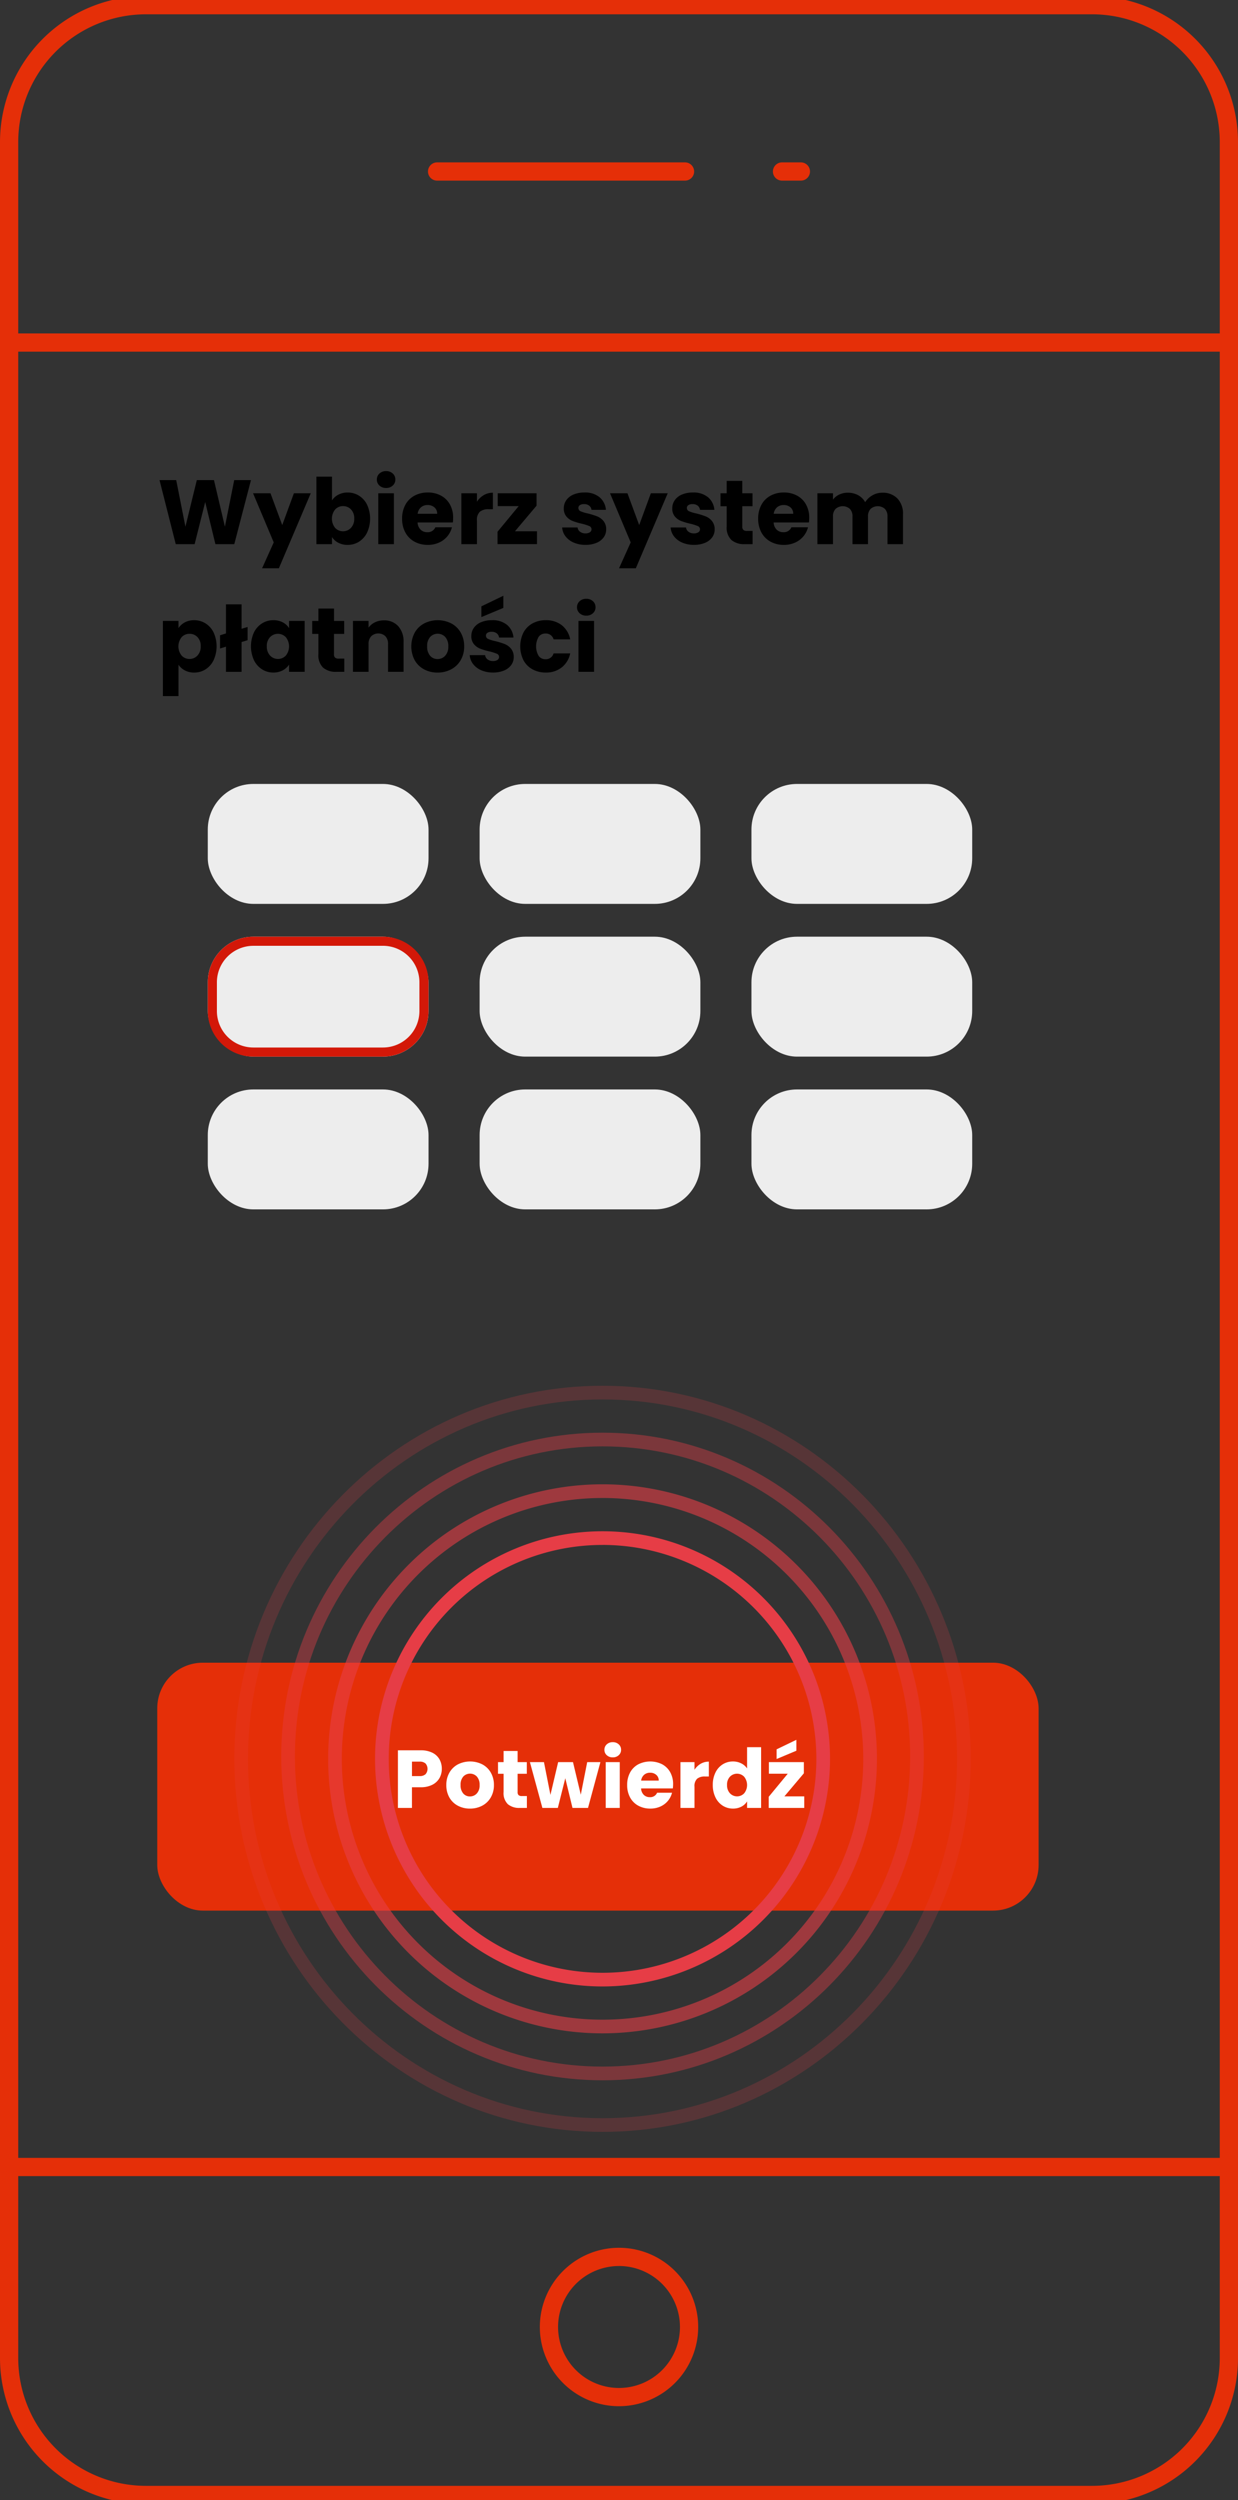
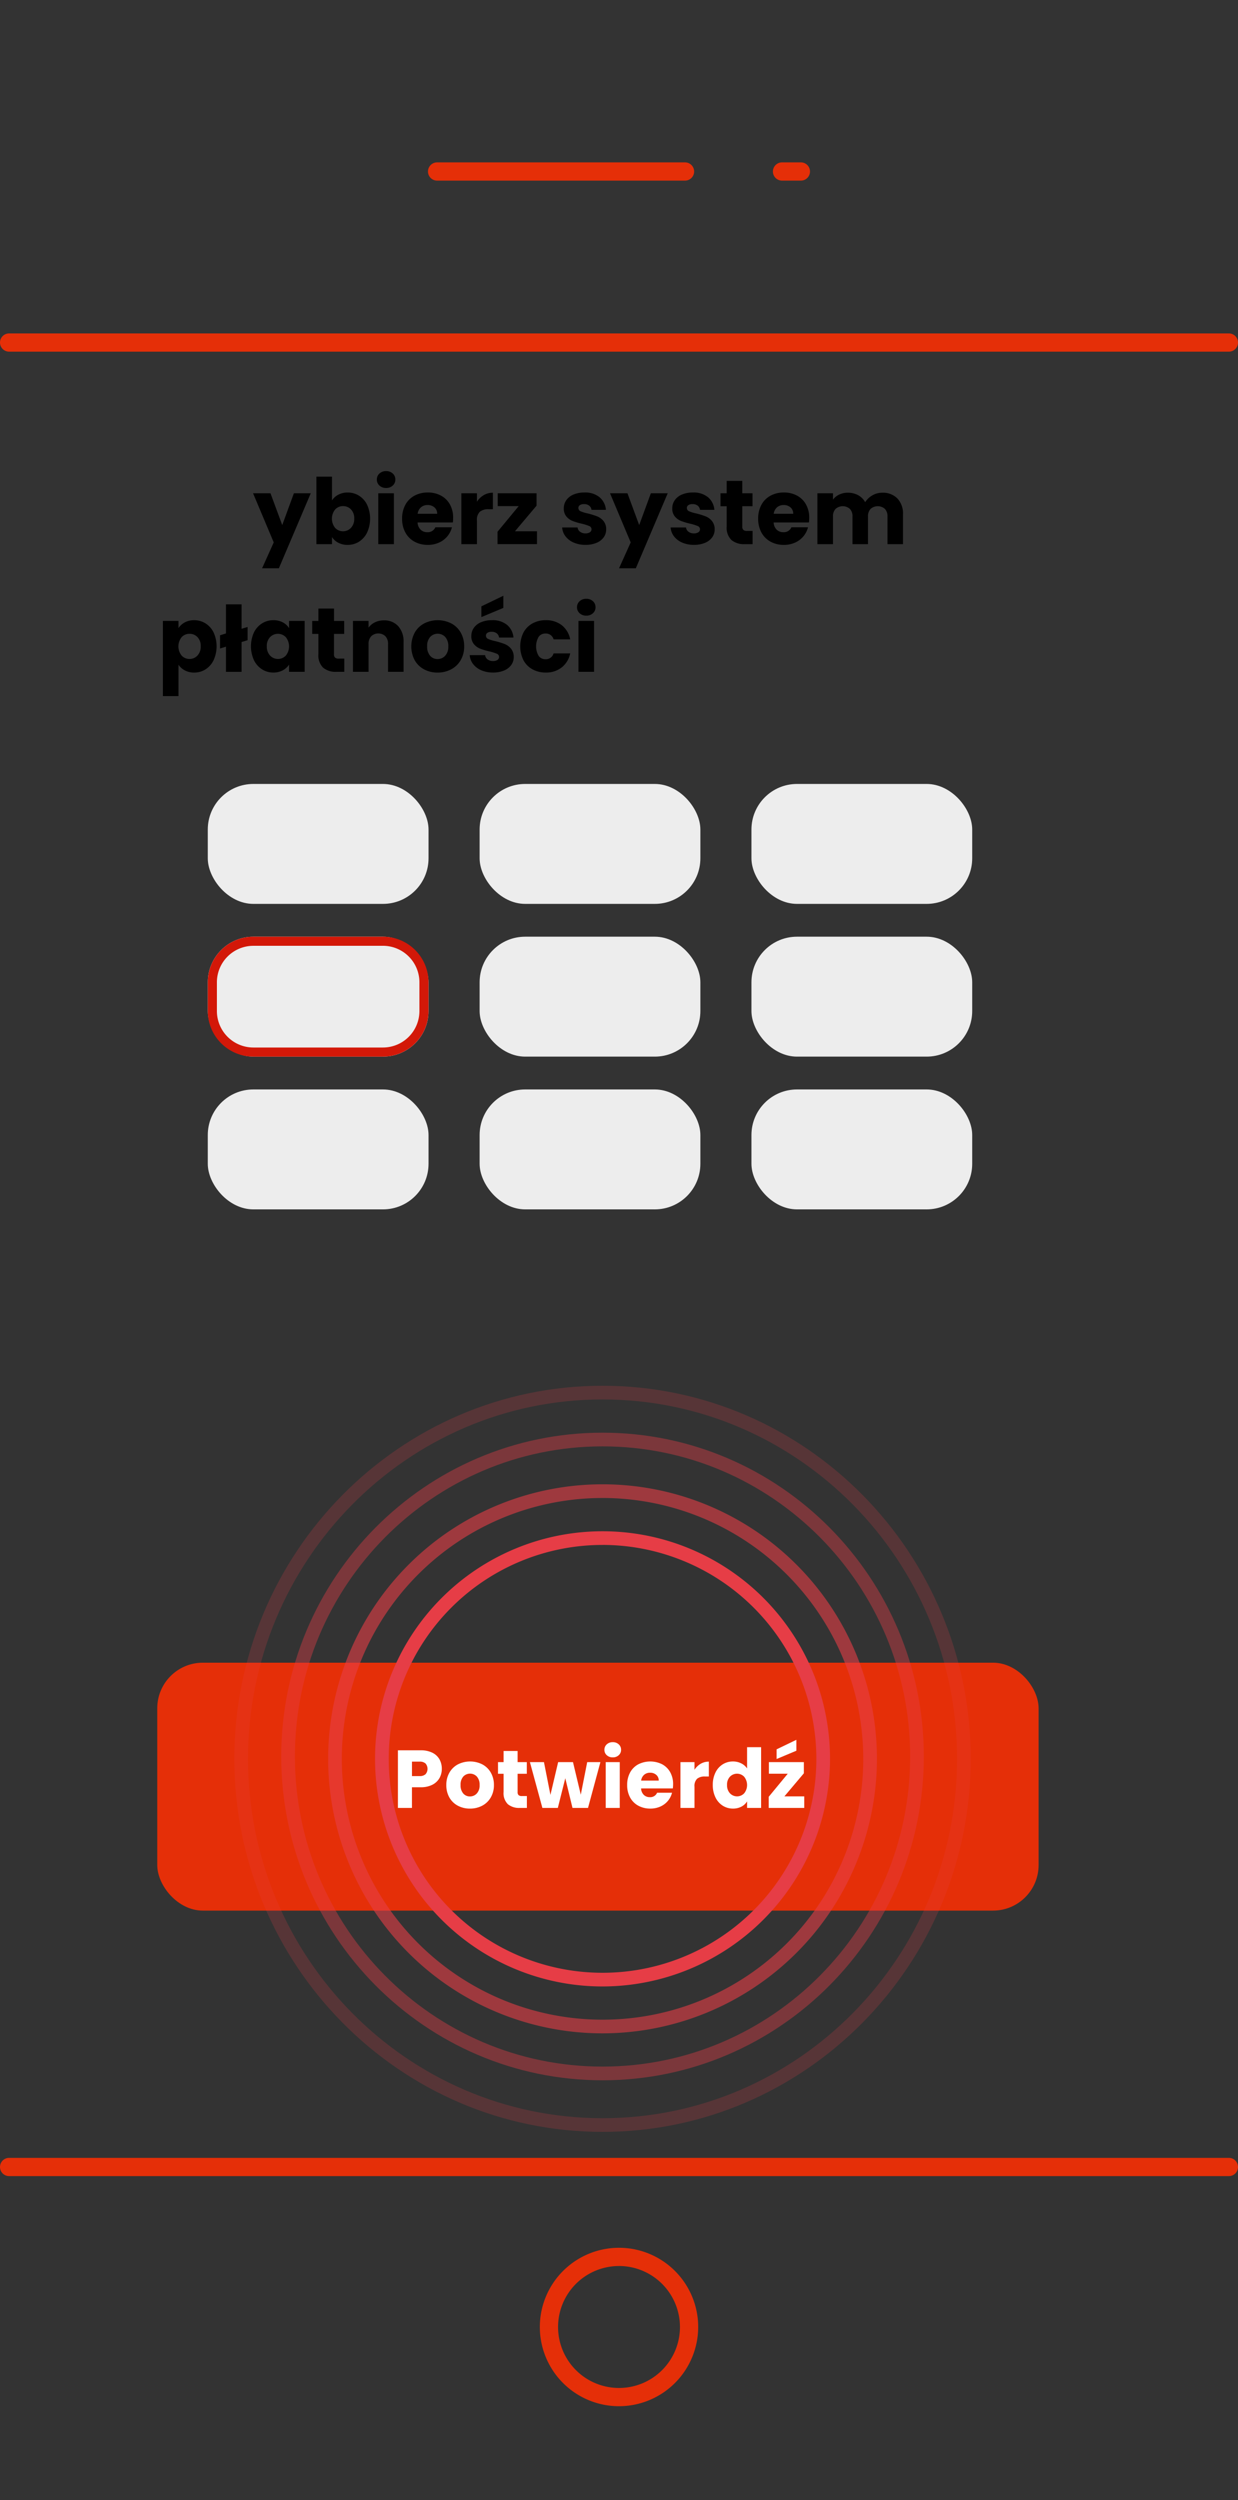
<svg xmlns="http://www.w3.org/2000/svg" width="270" height="545" viewBox="0 0 270 545">
  <rect x="0" y="0" width="270" height="545" fill="#333333" stroke="none" />
  <defs>
    <clipPath id="clip-Tab2_3">
      <rect width="270" height="545" />
    </clipPath>
  </defs>
  <g id="Tab2_3" clip-path="url(#clip-Tab2_3)">
    <g id="Warstwa_1" data-name="Warstwa 1" transform="translate(-717.234 -601.277)">
      <g id="Group_7869" data-name="Group 7869">
        <g id="Group_7797" data-name="Group 7797">
          <g id="Rectangle_611-3" data-name="Rectangle 611-3">
-             <path id="Path_2559" data-name="Path 2559" d="M955.425,1147.135H749.043a31.845,31.845,0,0,1-31.809-31.809v-483.1a31.846,31.846,0,0,1,31.809-31.809H955.425a31.846,31.846,0,0,1,31.809,31.809v483.1A31.845,31.845,0,0,1,955.425,1147.135ZM749.043,604.394a27.865,27.865,0,0,0-27.833,27.833v483.1a27.864,27.864,0,0,0,27.833,27.833H955.425a27.864,27.864,0,0,0,27.833-27.833v-483.1a27.865,27.865,0,0,0-27.833-27.833Z" fill="#e52f08" />
-           </g>
+             </g>
          <g id="Line_123-3" data-name="Line 123-3">
            <path id="Path_2560" data-name="Path 2560" d="M985.246,677.935H719.222a1.988,1.988,0,0,1,0-3.976H985.246a1.988,1.988,0,1,1,0,3.976Z" fill="#e52f08" />
          </g>
          <g id="Line_124-3" data-name="Line 124-3">
            <path id="Path_2561" data-name="Path 2561" d="M985.246,1075.641H719.222a1.988,1.988,0,1,1,0-3.976H985.246a1.988,1.988,0,1,1,0,3.976Z" fill="#e52f08" />
          </g>
          <g id="Group_6548-3" data-name="Group 6548-3">
            <g id="Line_125-3" data-name="Line 125-3">
              <path id="Path_2562" data-name="Path 2562" d="M866.632,640.651H812.564a1.988,1.988,0,1,1,0-3.976h54.068a1.988,1.988,0,0,1,0,3.976Z" fill="#e52f08" />
            </g>
            <g id="Line_126-3" data-name="Line 126-3">
              <path id="Path_2563" data-name="Path 2563" d="M891.9,640.651H887.79a1.988,1.988,0,0,1,0-3.976H891.9a1.988,1.988,0,1,1,0,3.976Z" fill="#e52f08" />
            </g>
          </g>
          <g id="Ellipse_2103-3" data-name="Ellipse 2103-3">
            <path id="Path_2564" data-name="Path 2564" d="M852.238,1125.8a17.268,17.268,0,1,1,17.267-17.268A17.288,17.288,0,0,1,852.238,1125.8Zm0-30.561a13.292,13.292,0,1,0,13.291,13.293A13.309,13.309,0,0,0,852.238,1095.234Z" fill="#e52f08" />
          </g>
        </g>
        <g id="Group_7138" data-name="Group 7138">
          <g id="Wybierz_system_płatności" data-name="Wybierz system płatności" style="isolation: isolate">
            <g id="Group_135" data-name="Group 135" style="isolation: isolate">
-               <path id="Path_2565" data-name="Path 2565" d="M771.966,705.939l-3.636,13.955h-4.116l-2.227-9.185-2.307,9.185h-4.116l-3.537-13.955h3.638l2.008,10.157,2.485-10.157H763.9l2.386,10.157,2.027-10.157Z" />
              <path id="Path_2566" data-name="Path 2566" d="M785.009,708.8l-6.958,16.363h-3.658l2.543-5.648L772.424,708.8h3.8l2.564,6.939,2.546-6.939Z" />
              <path id="Path_2567" data-name="Path 2567" d="M791.012,709.119a4.273,4.273,0,0,1,2.048-.478,4.594,4.594,0,0,1,2.485.7,4.819,4.819,0,0,1,1.759,1.988,7.309,7.309,0,0,1,0,6.013,4.868,4.868,0,0,1-1.759,2.007,4.534,4.534,0,0,1-2.485.707,4.27,4.27,0,0,1-2.048-.468,3.58,3.58,0,0,1-1.371-1.242v1.551h-3.4V705.181h3.4v5.19A3.51,3.51,0,0,1,791.012,709.119Zm2.774,3.211a2.332,2.332,0,0,0-1.739-.726,2.29,2.29,0,0,0-1.721.736,3.207,3.207,0,0,0,0,4.015,2.38,2.38,0,0,0,3.45-.01,2.794,2.794,0,0,0,.715-2.017A2.743,2.743,0,0,0,793.786,712.33Z" />
              <path id="Path_2568" data-name="Path 2568" d="M799.987,707.121a1.715,1.715,0,0,1-.567-1.3,1.736,1.736,0,0,1,.567-1.322,2.066,2.066,0,0,1,1.462-.526,2.032,2.032,0,0,1,1.441.526,1.729,1.729,0,0,1,.567,1.322,1.708,1.708,0,0,1-.567,1.3,2.032,2.032,0,0,1-1.441.526A2.066,2.066,0,0,1,799.987,707.121Zm3.151,1.679v11.094h-3.4V708.8Z" />
              <path id="Path_2569" data-name="Path 2569" d="M816,715.163h-7.694a2.307,2.307,0,0,0,.666,1.58,2.032,2.032,0,0,0,1.441.547,1.79,1.79,0,0,0,1.77-1.073H815.8a4.943,4.943,0,0,1-1,1.966,5.013,5.013,0,0,1-1.82,1.373,5.825,5.825,0,0,1-2.444.5,5.939,5.939,0,0,1-2.9-.7,4.941,4.941,0,0,1-1.988-1.988,6.134,6.134,0,0,1-.717-3.023,6.206,6.206,0,0,1,.705-3.021,4.893,4.893,0,0,1,1.978-1.988,6,6,0,0,1,2.924-.7,5.923,5.923,0,0,1,2.862.676,4.865,4.865,0,0,1,1.959,1.93,5.849,5.849,0,0,1,.7,2.921A8.873,8.873,0,0,1,816,715.163Zm-3.421-1.89a1.751,1.751,0,0,0-.6-1.392,2.2,2.2,0,0,0-1.491-.516,2.148,2.148,0,0,0-1.44.5,2.206,2.206,0,0,0-.726,1.411Z" />
              <path id="Path_2570" data-name="Path 2570" d="M822.741,709.208a3.847,3.847,0,0,1,1.988-.526v3.6h-.934a2.858,2.858,0,0,0-1.908.548,2.426,2.426,0,0,0-.637,1.918v5.149h-3.4V708.8h3.4v1.849A4.486,4.486,0,0,1,822.741,709.208Z" />
              <path id="Path_2571" data-name="Path 2571" d="M829.54,717.09h4.811v2.8h-8.608v-2.7l4.613-5.585h-4.573v-2.8h8.469v2.705Z" />
              <path id="Path_2572" data-name="Path 2572" d="M842.362,719.556a4.4,4.4,0,0,1-1.788-1.363,3.568,3.568,0,0,1-.736-1.937H843.2a1.29,1.29,0,0,0,.537.933,1.9,1.9,0,0,0,1.173.36,1.679,1.679,0,0,0,.984-.249.764.764,0,0,0,.348-.646.746.746,0,0,0-.5-.707,10.258,10.258,0,0,0-1.61-.507,14.77,14.77,0,0,1-1.988-.586,3.433,3.433,0,0,1-1.372-.975,2.644,2.644,0,0,1-.577-1.8,3.053,3.053,0,0,1,.528-1.739,3.542,3.542,0,0,1,1.549-1.243,5.961,5.961,0,0,1,2.437-.458A4.879,4.879,0,0,1,848,709.676a4.017,4.017,0,0,1,1.382,2.743h-3.141a1.352,1.352,0,0,0-.507-.914,1.76,1.76,0,0,0-1.122-.338,1.57,1.57,0,0,0-.916.227.731.731,0,0,0-.317.627.766.766,0,0,0,.507.717,8.133,8.133,0,0,0,1.58.475,17.8,17.8,0,0,1,2.008.627,3.486,3.486,0,0,1,1.363.994,2.815,2.815,0,0,1,.6,1.839,2.917,2.917,0,0,1-.547,1.74,3.611,3.611,0,0,1-1.571,1.2,6,6,0,0,1-2.374.437A6.373,6.373,0,0,1,842.362,719.556Z" />
              <path id="Path_2573" data-name="Path 2573" d="M862.86,708.8,855.9,725.163h-3.657l2.543-5.648L850.275,708.8h3.8l2.564,6.939,2.546-6.939Z" />
              <path id="Path_2574" data-name="Path 2574" d="M866.02,719.556a4.435,4.435,0,0,1-1.79-1.363,3.591,3.591,0,0,1-.735-1.937h3.36a1.292,1.292,0,0,0,.536.933,1.9,1.9,0,0,0,1.175.36,1.683,1.683,0,0,0,.984-.249.764.764,0,0,0,.348-.646.748.748,0,0,0-.5-.707,10.227,10.227,0,0,0-1.612-.507,14.855,14.855,0,0,1-1.988-.586,3.436,3.436,0,0,1-1.371-.975,2.649,2.649,0,0,1-.576-1.8,3.044,3.044,0,0,1,.526-1.739,3.543,3.543,0,0,1,1.551-1.243,5.944,5.944,0,0,1,2.435-.458,4.881,4.881,0,0,1,3.29,1.035,4.03,4.03,0,0,1,1.383,2.743H869.9a1.368,1.368,0,0,0-.507-.914,1.764,1.764,0,0,0-1.124-.338,1.565,1.565,0,0,0-.915.227.735.735,0,0,0-.318.627.766.766,0,0,0,.507.717,8.132,8.132,0,0,0,1.58.475,17.759,17.759,0,0,1,2.009.627,3.452,3.452,0,0,1,1.361.994,2.815,2.815,0,0,1,.606,1.839,2.929,2.929,0,0,1-.545,1.74,3.628,3.628,0,0,1-1.571,1.2,6.029,6.029,0,0,1-2.376.437A6.372,6.372,0,0,1,866.02,719.556Z" />
              <path id="Path_2575" data-name="Path 2575" d="M881.368,717.011v2.883h-1.73a4.223,4.223,0,0,1-2.881-.9,3.737,3.737,0,0,1-1.035-2.953v-4.413h-1.351V708.8h1.351v-2.7h3.4v2.7h2.227v2.823h-2.227v4.454a.931.931,0,0,0,.239.716,1.163,1.163,0,0,0,.8.218Z" />
              <path id="Path_2576" data-name="Path 2576" d="M893.655,715.163h-7.694a2.307,2.307,0,0,0,.666,1.58,2.032,2.032,0,0,0,1.441.547,1.79,1.79,0,0,0,1.77-1.073h3.617a4.943,4.943,0,0,1-1,1.966,5.013,5.013,0,0,1-1.82,1.373,5.825,5.825,0,0,1-2.444.5,5.939,5.939,0,0,1-2.9-.7,4.941,4.941,0,0,1-1.988-1.988,6.135,6.135,0,0,1-.717-3.023,6.205,6.205,0,0,1,.705-3.021,4.893,4.893,0,0,1,1.978-1.988,6,6,0,0,1,2.924-.7,5.923,5.923,0,0,1,2.862.676,4.864,4.864,0,0,1,1.959,1.93,5.848,5.848,0,0,1,.705,2.921A8.888,8.888,0,0,1,893.655,715.163Zm-3.421-1.89a1.751,1.751,0,0,0-.6-1.392,2.2,2.2,0,0,0-1.491-.516,2.146,2.146,0,0,0-1.44.5,2.206,2.206,0,0,0-.726,1.411Z" />
              <path id="Path_2577" data-name="Path 2577" d="M912.948,709.934a4.768,4.768,0,0,1,1.223,3.479v6.481h-3.38v-6.025a2.293,2.293,0,0,0-.567-1.659,2.366,2.366,0,0,0-3.12,0,2.288,2.288,0,0,0-.567,1.659v6.025h-3.38v-6.025a2.293,2.293,0,0,0-.567-1.659,2.366,2.366,0,0,0-3.12,0,2.288,2.288,0,0,0-.567,1.659v6.025h-3.4V708.8h3.4v1.392a3.617,3.617,0,0,1,1.351-1.1,4.253,4.253,0,0,1,1.889-.408,4.6,4.6,0,0,1,2.237.536,3.835,3.835,0,0,1,1.54,1.532,4.464,4.464,0,0,1,1.57-1.491,4.246,4.246,0,0,1,2.169-.577A4.389,4.389,0,0,1,912.948,709.934Z" />
            </g>
            <g id="Group_136" data-name="Group 136" style="isolation: isolate">
              <path id="Path_2578" data-name="Path 2578" d="M757.533,736.952a4.2,4.2,0,0,1,2.048-.478,4.588,4.588,0,0,1,2.485.7,4.819,4.819,0,0,1,1.759,1.988,7.309,7.309,0,0,1,0,6.013,4.875,4.875,0,0,1-1.759,2.007,4.529,4.529,0,0,1-2.485.707,4.22,4.22,0,0,1-2.038-.478,3.732,3.732,0,0,1-1.381-1.232v6.839h-3.4V736.633h3.4V738.2A3.684,3.684,0,0,1,757.533,736.952Zm2.774,3.211a2.33,2.33,0,0,0-1.739-.726,2.288,2.288,0,0,0-1.72.736,3.2,3.2,0,0,0,0,4.014,2.287,2.287,0,0,0,1.72.736,2.311,2.311,0,0,0,1.73-.745,2.8,2.8,0,0,0,.714-2.017A2.743,2.743,0,0,0,760.307,740.163Z" />
              <path id="Path_2579" data-name="Path 2579" d="M771.232,740.829l-1.312.4v6.5h-3.4V742.24l-1.293.4v-2.883l1.293-.4v-6.343h3.4v5.33l1.312-.4Z" />
              <path id="Path_2580" data-name="Path 2580" d="M772.612,739.159a4.817,4.817,0,0,1,1.761-1.988,4.588,4.588,0,0,1,2.485-.7,4.25,4.25,0,0,1,2.056.478,3.507,3.507,0,0,1,1.363,1.252v-1.571h3.4v11.094h-3.4v-1.571a3.673,3.673,0,0,1-1.382,1.252,4.259,4.259,0,0,1-2.058.478,4.5,4.5,0,0,1-2.464-.707,4.872,4.872,0,0,1-1.761-2.007,7.319,7.319,0,0,1,0-6.013Zm6.959,1.014a2.388,2.388,0,0,0-3.439-.01,2.74,2.74,0,0,0-.706,2,2.811,2.811,0,0,0,.706,2.017,2.367,2.367,0,0,0,3.439.009,3.206,3.206,0,0,0,0-4.014Z" />
              <path id="Path_2581" data-name="Path 2581" d="M792.324,744.844v2.883h-1.73a4.232,4.232,0,0,1-2.883-.9,3.736,3.736,0,0,1-1.033-2.953v-4.413h-1.353v-2.823h1.353v-2.7h3.4v2.7H792.3v2.823h-2.227v4.454a.93.93,0,0,0,.239.716,1.157,1.157,0,0,0,.794.218Z" />
              <path id="Path_2582" data-name="Path 2582" d="M804.084,737.777a4.928,4.928,0,0,1,1.163,3.469v6.481h-3.38V741.7a2.437,2.437,0,0,0-.577-1.729,2.259,2.259,0,0,0-3.1,0,2.436,2.436,0,0,0-.576,1.729v6.025h-3.4V736.633h3.4V738.1a3.566,3.566,0,0,1,1.39-1.163,4.429,4.429,0,0,1,1.969-.427A4.026,4.026,0,0,1,804.084,737.777Z" />
              <path id="Path_2583" data-name="Path 2583" d="M809.729,747.191a5.1,5.1,0,0,1-2.048-1.988,6.443,6.443,0,0,1,.01-6.034,5.117,5.117,0,0,1,2.068-2,6.557,6.557,0,0,1,5.884,0,5.117,5.117,0,0,1,2.068,2,5.9,5.9,0,0,1,.755,3.011,5.821,5.821,0,0,1-.765,3.011,5.169,5.169,0,0,1-2.087,2,6.24,6.24,0,0,1-2.953.7A6.118,6.118,0,0,1,809.729,747.191Zm4.592-2.963a2.842,2.842,0,0,0,.685-2.048,2.894,2.894,0,0,0-.666-2.048,2.258,2.258,0,0,0-3.288-.01,2.914,2.914,0,0,0-.657,2.058,2.955,2.955,0,0,0,.647,2.048,2.085,2.085,0,0,0,1.619.715A2.21,2.21,0,0,0,814.321,744.228Z" />
              <path id="Path_2584" data-name="Path 2584" d="M822.2,747.389a4.414,4.414,0,0,1-1.788-1.363,3.567,3.567,0,0,1-.735-1.938h3.358a1.3,1.3,0,0,0,.538.934,1.9,1.9,0,0,0,1.173.359,1.679,1.679,0,0,0,.984-.248.765.765,0,0,0,.348-.647.747.747,0,0,0-.5-.706,10.145,10.145,0,0,0-1.61-.507,14.766,14.766,0,0,1-1.988-.586,3.442,3.442,0,0,1-1.373-.975,2.651,2.651,0,0,1-.576-1.8,3.043,3.043,0,0,1,.528-1.739,3.537,3.537,0,0,1,1.549-1.243,5.941,5.941,0,0,1,2.437-.458,4.875,4.875,0,0,1,3.288,1.035,4.02,4.02,0,0,1,1.383,2.743h-3.141a1.352,1.352,0,0,0-.507-.914,1.756,1.756,0,0,0-1.122-.338,1.576,1.576,0,0,0-.917.227.732.732,0,0,0-.316.627.766.766,0,0,0,.507.717,8.087,8.087,0,0,0,1.58.475,17.511,17.511,0,0,1,2.007.627,3.472,3.472,0,0,1,1.363.994,2.815,2.815,0,0,1,.606,1.839,2.912,2.912,0,0,1-.547,1.739,3.61,3.61,0,0,1-1.571,1.2,6.012,6.012,0,0,1-2.375.437A6.379,6.379,0,0,1,822.2,747.389Zm4.811-13.6-4.789,2.007v-2.345l4.789-2.306Z" />
              <path id="Path_2585" data-name="Path 2585" d="M831.4,739.159a4.914,4.914,0,0,1,1.969-1.988,5.891,5.891,0,0,1,2.893-.7,5.5,5.5,0,0,1,3.488,1.093,5.153,5.153,0,0,1,1.839,3.083H837.97a1.743,1.743,0,0,0-1.771-1.273,1.783,1.783,0,0,0-1.491.726,4.164,4.164,0,0,0,0,4.154,1.783,1.783,0,0,0,1.491.726,1.744,1.744,0,0,0,1.771-1.271h3.617a5.2,5.2,0,0,1-1.848,3.06,5.442,5.442,0,0,1-3.479,1.114,5.89,5.89,0,0,1-2.893-.7A4.926,4.926,0,0,1,831.4,745.2a6.829,6.829,0,0,1,0-6.044Z" />
              <path id="Path_2586" data-name="Path 2586" d="M843.645,734.954a1.713,1.713,0,0,1-.567-1.3,1.732,1.732,0,0,1,.567-1.322,2.066,2.066,0,0,1,1.462-.526,2.03,2.03,0,0,1,1.44.526,1.725,1.725,0,0,1,.567,1.322,1.706,1.706,0,0,1-.567,1.3,2.029,2.029,0,0,1-1.44.526A2.066,2.066,0,0,1,843.645,734.954Zm3.151,1.679v11.094h-3.4V736.633Z" />
            </g>
          </g>
          <g id="Rectangle_623" data-name="Rectangle 623">
            <rect id="Rectangle_26" data-name="Rectangle 26" width="192.218" height="54.044" rx="9.94" transform="translate(751.53 963.722)" fill="#e52f08" />
          </g>
          <g id="Group_6920" data-name="Group 6920">
            <g id="_4" data-name=" 4" opacity="0.2">
              <g id="Group_137" data-name="Group 137">
                <ellipse id="Ellipse_33" data-name="Ellipse 33" cx="80.302" cy="81.324" rx="80.302" ry="81.324" transform="translate(768.343 903.355)" fill="none" />
              </g>
              <g id="Group_138" data-name="Group 138">
                <path id="Path_2587" data-name="Path 2587" d="M848.644,1066c-44.279,0-80.3-36.48-80.3-81.322s36.022-81.324,80.3-81.324,80.3,36.482,80.3,81.324S892.923,1066,848.644,1066Zm0-159.664c-42.634,0-77.319,35.144-77.319,78.342s34.685,78.34,77.319,78.34,77.321-35.142,77.321-78.34S891.279,906.337,848.644,906.337Z" fill="#e63d46" />
              </g>
            </g>
            <g id="_3" data-name=" 3" opacity="0.4">
              <g id="Group_139" data-name="Group 139">
                <ellipse id="Ellipse_34" data-name="Ellipse 34" cx="70.071" cy="70.584" rx="70.071" ry="70.584" transform="translate(778.571 913.585)" fill="none" />
              </g>
              <g id="Group_140" data-name="Group 140">
                <path id="Path_2588" data-name="Path 2588" d="M848.642,1054.754c-38.637,0-70.071-31.665-70.071-70.586s31.434-70.584,70.071-70.584,70.072,31.664,70.072,70.584S887.279,1054.754,848.642,1054.754Zm0-138.187c-36.992,0-67.089,30.325-67.089,67.6s30.1,67.6,67.089,67.6,67.09-30.327,67.09-67.6S885.635,916.567,848.642,916.567Z" fill="#e63d46" />
              </g>
            </g>
            <g id="_2" data-name=" 2" opacity="0.6">
              <g id="Group_141" data-name="Group 141">
                <circle id="Ellipse_35" data-name="Ellipse 35" cx="59.843" cy="59.843" r="59.843" transform="translate(788.802 924.836)" fill="none" />
              </g>
              <g id="Group_142" data-name="Group 142">
                <path id="Path_2589" data-name="Path 2589" d="M848.644,1044.521a59.843,59.843,0,1,1,59.844-59.842A59.91,59.91,0,0,1,848.644,1044.521Zm0-116.7a56.861,56.861,0,1,0,56.862,56.862A56.926,56.926,0,0,0,848.644,927.817Z" fill="#e63d46" />
              </g>
            </g>
            <g id="_1" data-name=" 1">
              <g id="Group_143" data-name="Group 143">
                <circle id="Ellipse_36" data-name="Ellipse 36" cx="49.614" cy="49.614" r="49.614" transform="translate(799.031 935.066)" fill="none" />
              </g>
              <g id="Group_144" data-name="Group 144">
                <path id="Path_2590" data-name="Path 2590" d="M848.644,1034.3a49.614,49.614,0,1,1,49.614-49.614A49.67,49.67,0,0,1,848.644,1034.3Zm0-96.246a46.632,46.632,0,1,0,46.632,46.632A46.685,46.685,0,0,0,848.644,938.049Z" fill="#e63d46" />
              </g>
            </g>
          </g>
          <g id="Rectangle_906" data-name="Rectangle 906">
            <rect id="Rectangle_27" data-name="Rectangle 27" width="48.147" height="26.145" rx="9.94" transform="translate(762.55 772.168)" fill="#ededed" />
          </g>
          <g id="Rectangle_909" data-name="Rectangle 909">
            <g id="Group_145" data-name="Group 145">
              <rect id="Rectangle_28" data-name="Rectangle 28" width="48.147" height="26.145" rx="9.94" transform="translate(762.55 805.464)" fill="#ededed" />
            </g>
            <g id="Group_146" data-name="Group 146">
              <path id="Path_2591" data-name="Path 2591" d="M800.756,831.61H772.49a9.952,9.952,0,0,1-9.94-9.94V815.4a9.952,9.952,0,0,1,9.94-9.94h28.266a9.952,9.952,0,0,1,9.94,9.94v6.266A9.952,9.952,0,0,1,800.756,831.61ZM772.49,807.452a7.96,7.96,0,0,0-7.952,7.952v6.266a7.96,7.96,0,0,0,7.952,7.952h28.266a7.96,7.96,0,0,0,7.952-7.952V815.4a7.96,7.96,0,0,0-7.952-7.952Z" fill="#d31808" />
            </g>
          </g>
          <g id="Rectangle_911" data-name="Rectangle 911">
            <rect id="Rectangle_29" data-name="Rectangle 29" width="48.147" height="26.145" rx="9.94" transform="translate(762.55 838.762)" fill="#ededed" />
          </g>
          <g id="Rectangle_907" data-name="Rectangle 907">
            <rect id="Rectangle_30" data-name="Rectangle 30" width="48.147" height="26.145" rx="9.94" transform="translate(821.836 772.168)" fill="#ededed" />
          </g>
          <g id="Rectangle_912" data-name="Rectangle 912">
            <rect id="Rectangle_31" data-name="Rectangle 31" width="48.147" height="26.145" rx="9.94" transform="translate(881.12 772.168)" fill="#ededed" />
          </g>
          <g id="Rectangle_908" data-name="Rectangle 908">
            <rect id="Rectangle_32" data-name="Rectangle 32" width="48.147" height="26.145" rx="9.94" transform="translate(821.836 805.464)" fill="#ededed" />
          </g>
          <g id="Rectangle_913" data-name="Rectangle 913">
            <rect id="Rectangle_33" data-name="Rectangle 33" width="48.147" height="26.145" rx="9.94" transform="translate(881.12 805.464)" fill="#ededed" />
          </g>
          <g id="Rectangle_910" data-name="Rectangle 910">
            <rect id="Rectangle_34" data-name="Rectangle 34" width="48.147" height="26.145" rx="9.94" transform="translate(821.836 838.762)" fill="#ededed" />
          </g>
          <g id="Rectangle_914" data-name="Rectangle 914">
            <rect id="Rectangle_35" data-name="Rectangle 35" width="48.147" height="26.145" rx="9.94" transform="translate(881.12 838.762)" fill="#ededed" />
          </g>
          <g id="Potwierdź" style="isolation: isolate">
            <g id="Group_147" data-name="Group 147" style="isolation: isolate">
              <path id="Path_2592" data-name="Path 2592" d="M813.088,988.861a3.68,3.68,0,0,1-1.537,1.458,5.44,5.44,0,0,1-2.579.555h-1.895v4.508h-3.059V982.821h4.954a5.649,5.649,0,0,1,2.542.52,3.579,3.579,0,0,1,1.557,1.431,4.17,4.17,0,0,1,.518,2.093A4.047,4.047,0,0,1,813.088,988.861Zm-3.042-.833a1.785,1.785,0,0,0,0-2.326,1.821,1.821,0,0,0-1.3-.411h-1.664v3.149h1.664A1.812,1.812,0,0,0,810.046,988.028Z" fill="#fff" />
              <path id="Path_2593" data-name="Path 2593" d="M817.088,994.9a4.587,4.587,0,0,1-1.845-1.788,5.367,5.367,0,0,1-.67-2.72,5.287,5.287,0,0,1,.68-2.71,4.6,4.6,0,0,1,1.86-1.8,5.922,5.922,0,0,1,5.3,0,4.606,4.606,0,0,1,1.862,1.8,5.307,5.307,0,0,1,.68,2.71,5.239,5.239,0,0,1-.69,2.71,4.652,4.652,0,0,1-1.877,1.8,5.626,5.626,0,0,1-2.658.627A5.509,5.509,0,0,1,817.088,994.9Zm4.133-2.666a2.555,2.555,0,0,0,.615-1.842,2.617,2.617,0,0,0-.6-1.845,2.036,2.036,0,0,0-2.961-.007,2.622,2.622,0,0,0-.592,1.852,2.655,2.655,0,0,0,.582,1.842,1.882,1.882,0,0,0,1.458.645A2,2,0,0,0,821.221,992.233Z" fill="#fff" />
              <path id="Path_2594" data-name="Path 2594" d="M832.144,992.789v2.593h-1.557a3.811,3.811,0,0,1-2.594-.813,3.366,3.366,0,0,1-.932-2.658v-3.972h-1.215V985.4h1.215v-2.432h3.06V985.4h2.005v2.542h-2.005v4.009a.838.838,0,0,0,.215.643,1.049,1.049,0,0,0,.717.2Z" fill="#fff" />
              <path id="Path_2595" data-name="Path 2595" d="M848.176,985.4l-2.7,9.985h-3.382l-1.575-6.476-1.627,6.476h-3.364l-2.72-9.985h3.06l1.413,7.141,1.681-7.141H842.2l1.7,7.1,1.4-7.1Z" fill="#fff" />
              <path id="Path_2596" data-name="Path 2596" d="M849.563,983.887a1.538,1.538,0,0,1-.511-1.173,1.559,1.559,0,0,1,.511-1.19,1.852,1.852,0,0,1,1.314-.474,1.828,1.828,0,0,1,1.3.474,1.558,1.558,0,0,1,.51,1.19,1.537,1.537,0,0,1-.51,1.173,1.828,1.828,0,0,1-1.3.474A1.852,1.852,0,0,1,849.563,983.887Zm2.836,1.51v9.985h-3.06V985.4Z" fill="#fff" />
              <path id="Path_2597" data-name="Path 2597" d="M863.974,991.125h-6.923a2.07,2.07,0,0,0,.6,1.421,1.83,1.83,0,0,0,1.3.493,1.609,1.609,0,0,0,1.594-.967h3.255a4.451,4.451,0,0,1-.9,1.771,4.52,4.52,0,0,1-1.639,1.235,5.246,5.246,0,0,1-2.2.448,5.363,5.363,0,0,1-2.613-.627,4.447,4.447,0,0,1-1.788-1.788,5.515,5.515,0,0,1-.644-2.72,5.588,5.588,0,0,1,.634-2.72,4.4,4.4,0,0,1,1.781-1.79,5.81,5.81,0,0,1,5.207-.018,4.4,4.4,0,0,1,1.763,1.736,5.274,5.274,0,0,1,.634,2.631A7.582,7.582,0,0,1,863.974,991.125Zm-3.077-1.7a1.57,1.57,0,0,0-.538-1.252,1.968,1.968,0,0,0-1.341-.466,1.932,1.932,0,0,0-1.3.448,1.989,1.989,0,0,0-.653,1.27Z" fill="#fff" />
              <path id="Path_2598" data-name="Path 2598" d="M870.039,985.764a3.486,3.486,0,0,1,1.79-.473v3.238h-.84a2.581,2.581,0,0,0-1.719.493,2.183,2.183,0,0,0-.572,1.726v4.634h-3.06V985.4h3.06v1.666A4.044,4.044,0,0,1,870.039,985.764Z" fill="#fff" />
              <path id="Path_2599" data-name="Path 2599" d="M873.27,987.671a4.324,4.324,0,0,1,1.582-1.79,4.131,4.131,0,0,1,2.237-.625,3.925,3.925,0,0,1,1.8.411,3.28,3.28,0,0,1,1.28,1.109v-4.634h3.06v13.24h-3.06v-1.43a3.124,3.124,0,0,1-1.227,1.145,3.854,3.854,0,0,1-1.852.429,4.1,4.1,0,0,1-2.237-.635,4.379,4.379,0,0,1-1.582-1.807,6.025,6.025,0,0,1-.583-2.711A5.959,5.959,0,0,1,873.27,987.671Zm6.261.912a2.15,2.15,0,0,0-3.1-.009,2.473,2.473,0,0,0-.634,1.8,2.535,2.535,0,0,0,.634,1.816,2.13,2.13,0,0,0,3.1.009,2.883,2.883,0,0,0,0-3.615Z" fill="#fff" />
              <path id="Path_2600" data-name="Path 2600" d="M888.308,992.86h4.33v2.522H884.89V992.95l4.152-5.029h-4.116V985.4h7.623v2.435Zm2.612-9.95-4.312,1.808v-2.11l4.312-2.076Z" fill="#fff" />
            </g>
          </g>
        </g>
      </g>
    </g>
  </g>
</svg>